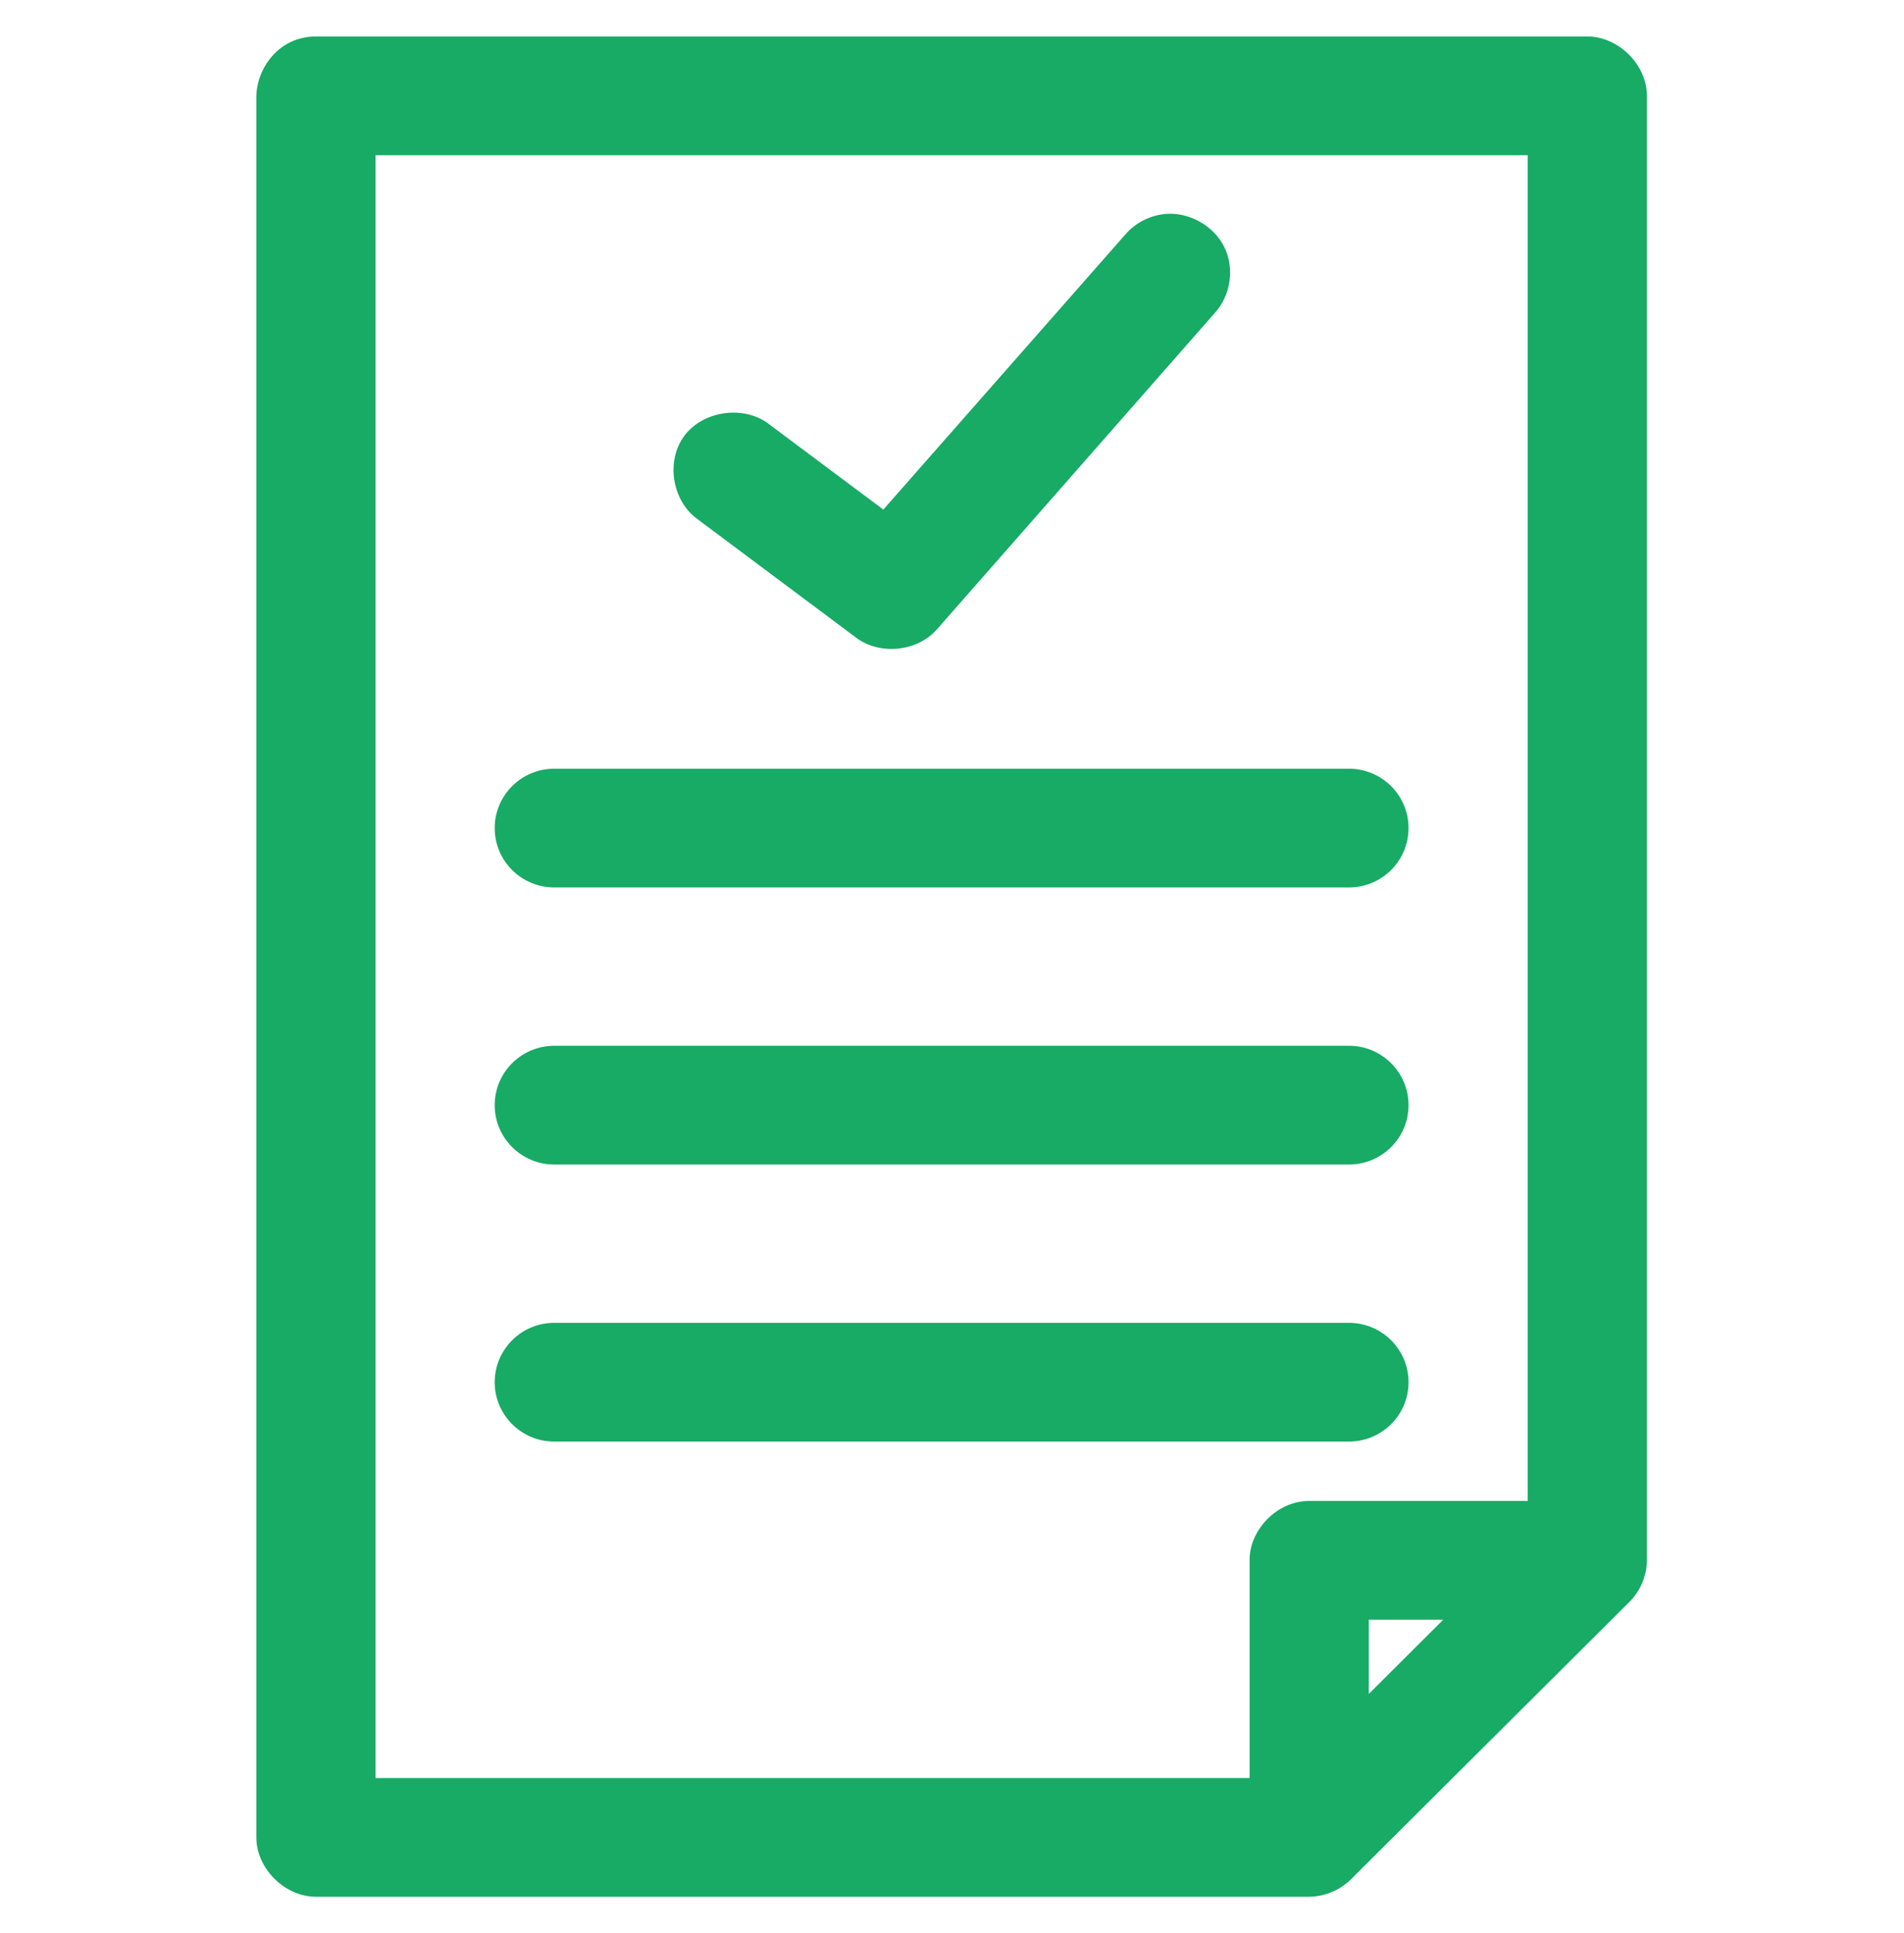
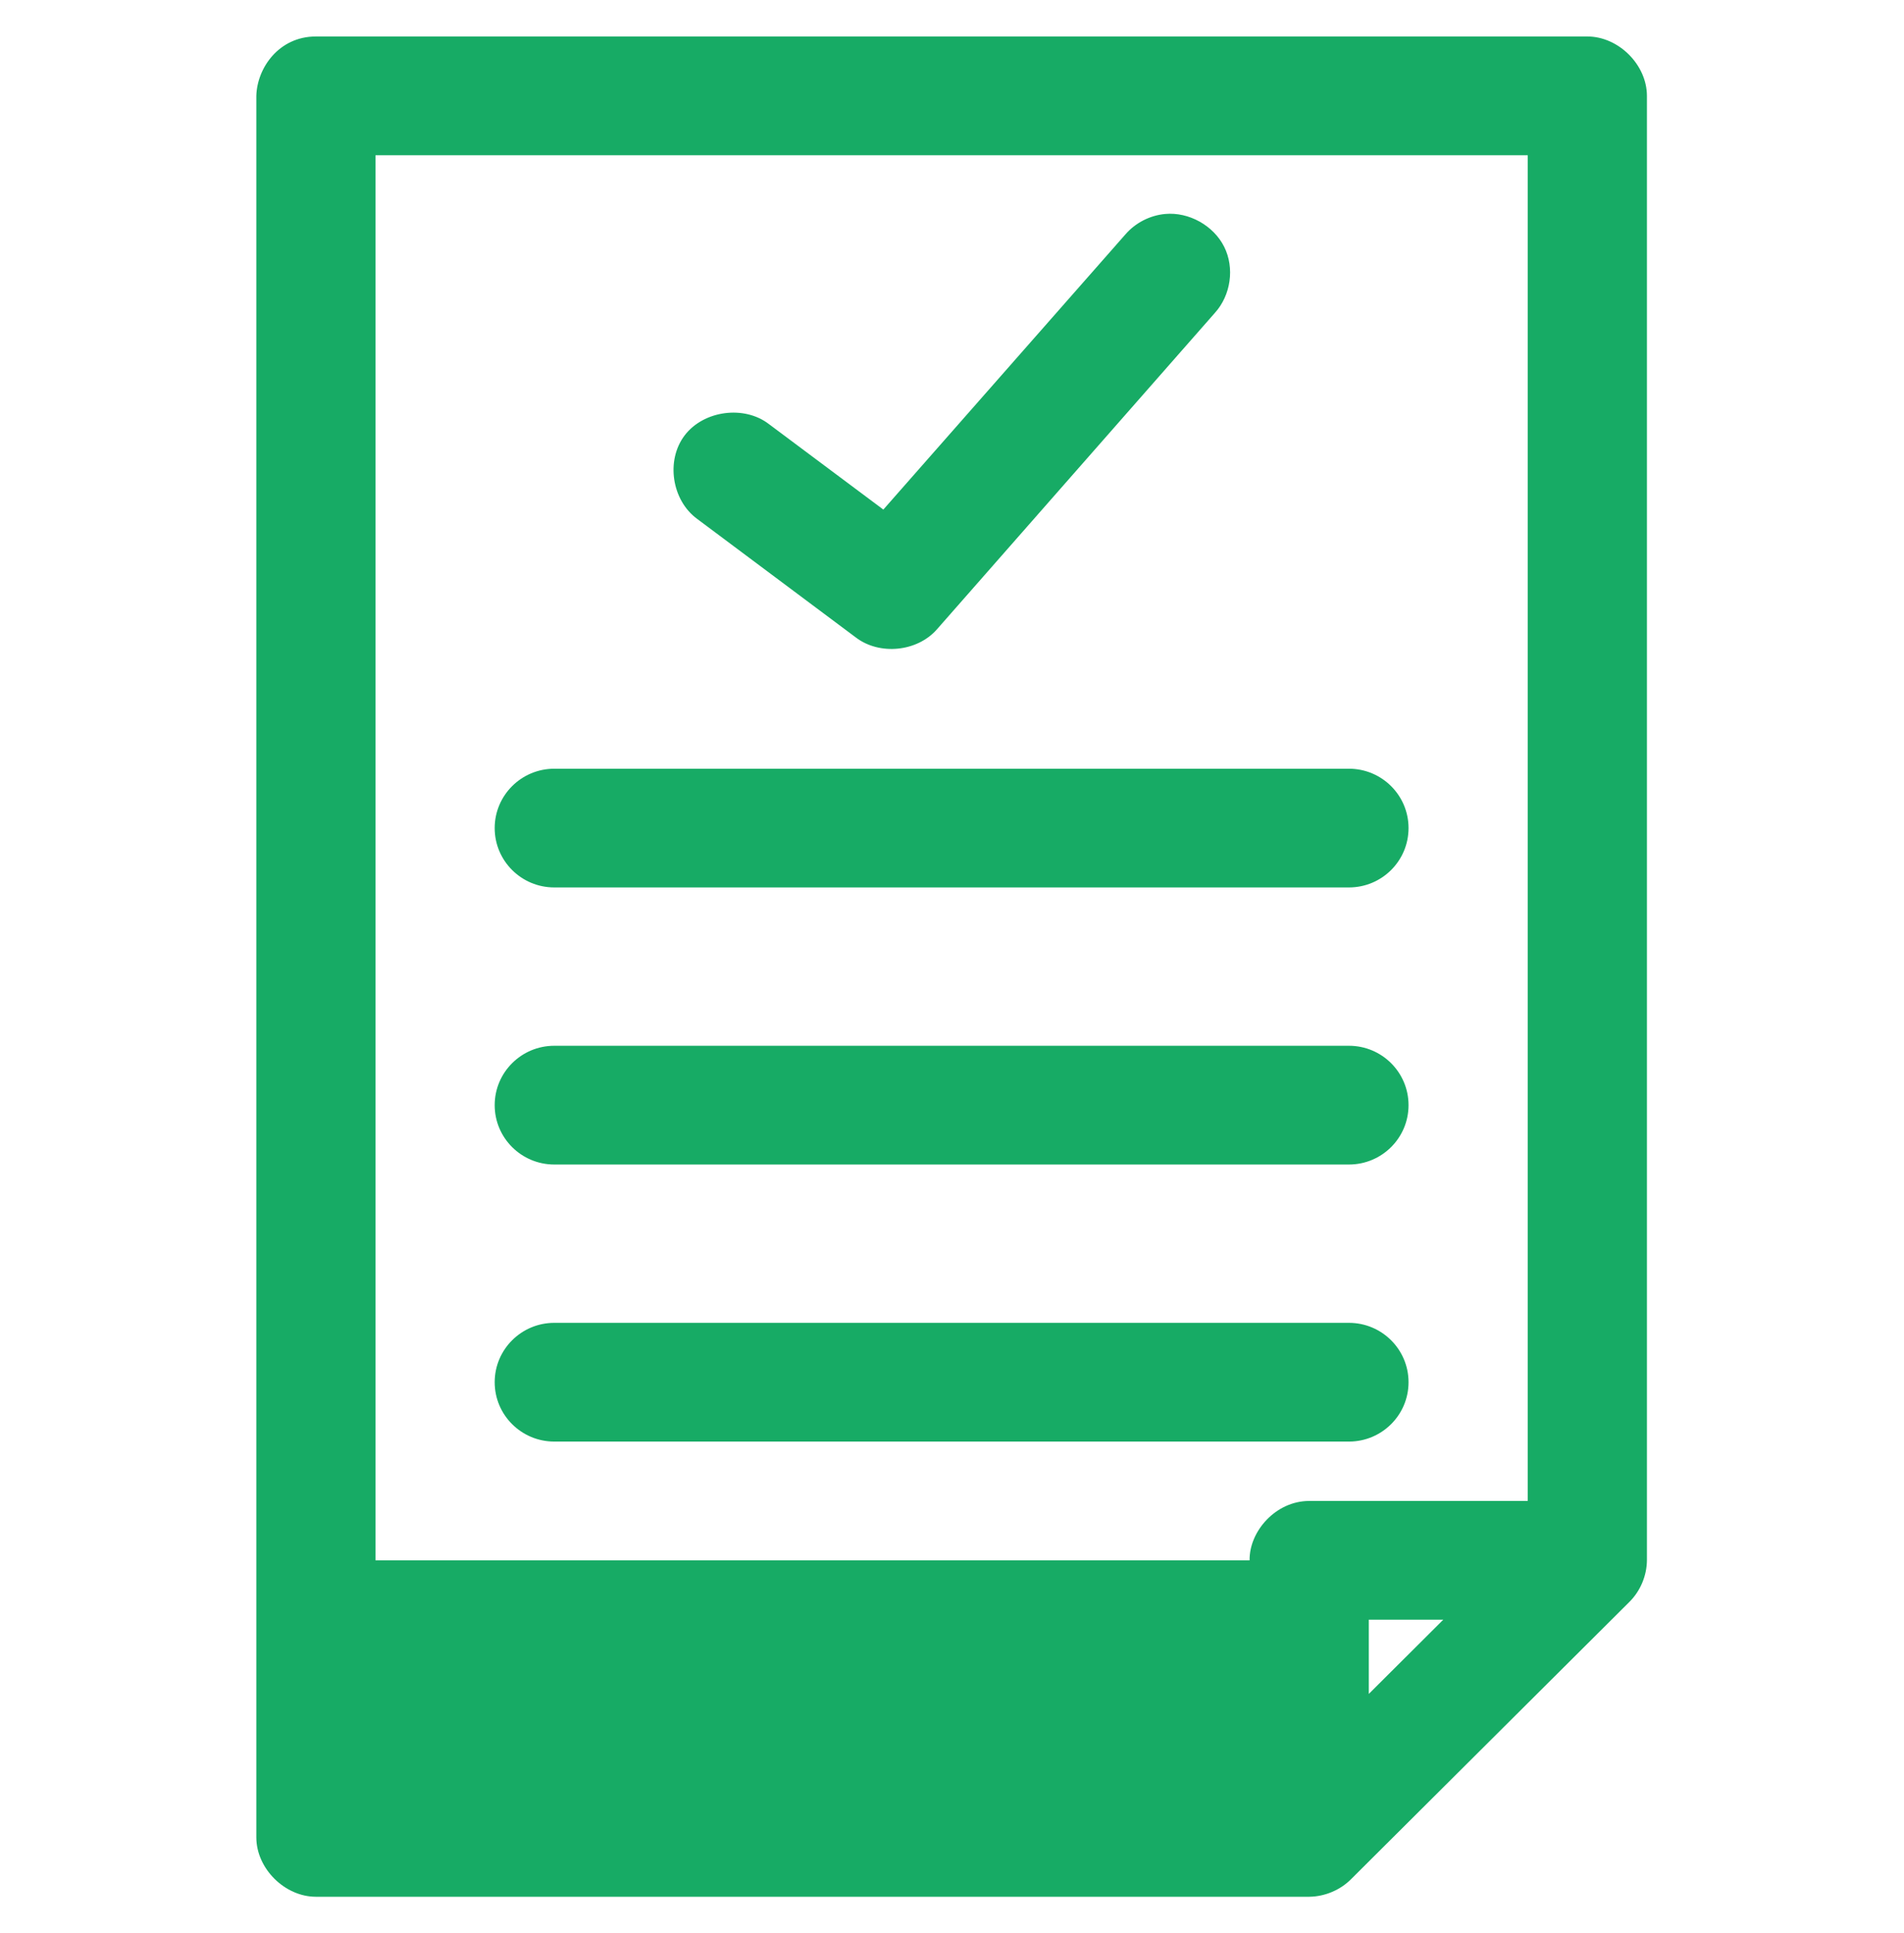
<svg xmlns="http://www.w3.org/2000/svg" width="67" height="68" viewBox="0 0 67 68" fill="none">
-   <path d="M11.117 1.283C9.817 1.283 9.046 2.387 9.02 3.371V64.629C9.02 65.722 10.019 66.717 11.117 66.717H46.07C46.622 66.71 47.169 66.48 47.555 66.086L57.342 56.341C57.725 55.958 57.949 55.423 57.954 54.883V3.371C57.953 2.278 56.955 1.283 55.856 1.283H11.117ZM13.214 5.46H53.759V52.795H46.07C44.893 52.795 43.957 53.862 43.972 54.883V62.54H13.214V5.46ZM41.002 7.526C40.466 7.575 39.954 7.838 39.603 8.244L31.084 17.924L27.064 14.922C26.191 14.244 24.762 14.435 24.093 15.314C23.424 16.193 23.638 17.596 24.53 18.25L30.122 22.427C30.956 23.057 32.27 22.926 32.962 22.145L42.749 11.007C43.311 10.388 43.452 9.426 43.077 8.679C42.702 7.933 41.836 7.45 41.002 7.526ZM19.505 27.039C18.347 27.039 17.408 27.974 17.408 29.127C17.408 30.281 18.347 31.215 19.505 31.215H47.468C48.626 31.215 49.565 30.281 49.565 29.127C49.565 27.974 48.626 27.039 47.468 27.039H19.505ZM19.505 36.784C18.347 36.784 17.408 37.719 17.408 38.873C17.408 40.026 18.347 40.961 19.505 40.961H47.468C48.626 40.961 49.565 40.026 49.565 38.873C49.565 37.719 48.626 36.784 47.468 36.784H19.505ZM19.505 46.53C18.347 46.53 17.408 47.465 17.408 48.618C17.408 49.772 18.347 50.706 19.505 50.706H47.468C48.626 50.706 49.565 49.772 49.565 48.618C49.565 47.465 48.626 46.53 47.468 46.53H19.505ZM48.167 56.971H50.788L48.167 59.582V56.971Z" fill="#17AB65" />
+   <path d="M11.117 1.283C9.817 1.283 9.046 2.387 9.02 3.371V64.629C9.02 65.722 10.019 66.717 11.117 66.717H46.07C46.622 66.71 47.169 66.48 47.555 66.086L57.342 56.341C57.725 55.958 57.949 55.423 57.954 54.883V3.371C57.953 2.278 56.955 1.283 55.856 1.283H11.117ZM13.214 5.46H53.759V52.795H46.07C44.893 52.795 43.957 53.862 43.972 54.883H13.214V5.46ZM41.002 7.526C40.466 7.575 39.954 7.838 39.603 8.244L31.084 17.924L27.064 14.922C26.191 14.244 24.762 14.435 24.093 15.314C23.424 16.193 23.638 17.596 24.53 18.25L30.122 22.427C30.956 23.057 32.27 22.926 32.962 22.145L42.749 11.007C43.311 10.388 43.452 9.426 43.077 8.679C42.702 7.933 41.836 7.45 41.002 7.526ZM19.505 27.039C18.347 27.039 17.408 27.974 17.408 29.127C17.408 30.281 18.347 31.215 19.505 31.215H47.468C48.626 31.215 49.565 30.281 49.565 29.127C49.565 27.974 48.626 27.039 47.468 27.039H19.505ZM19.505 36.784C18.347 36.784 17.408 37.719 17.408 38.873C17.408 40.026 18.347 40.961 19.505 40.961H47.468C48.626 40.961 49.565 40.026 49.565 38.873C49.565 37.719 48.626 36.784 47.468 36.784H19.505ZM19.505 46.53C18.347 46.53 17.408 47.465 17.408 48.618C17.408 49.772 18.347 50.706 19.505 50.706H47.468C48.626 50.706 49.565 49.772 49.565 48.618C49.565 47.465 48.626 46.53 47.468 46.53H19.505ZM48.167 56.971H50.788L48.167 59.582V56.971Z" fill="#17AB65" />
</svg>